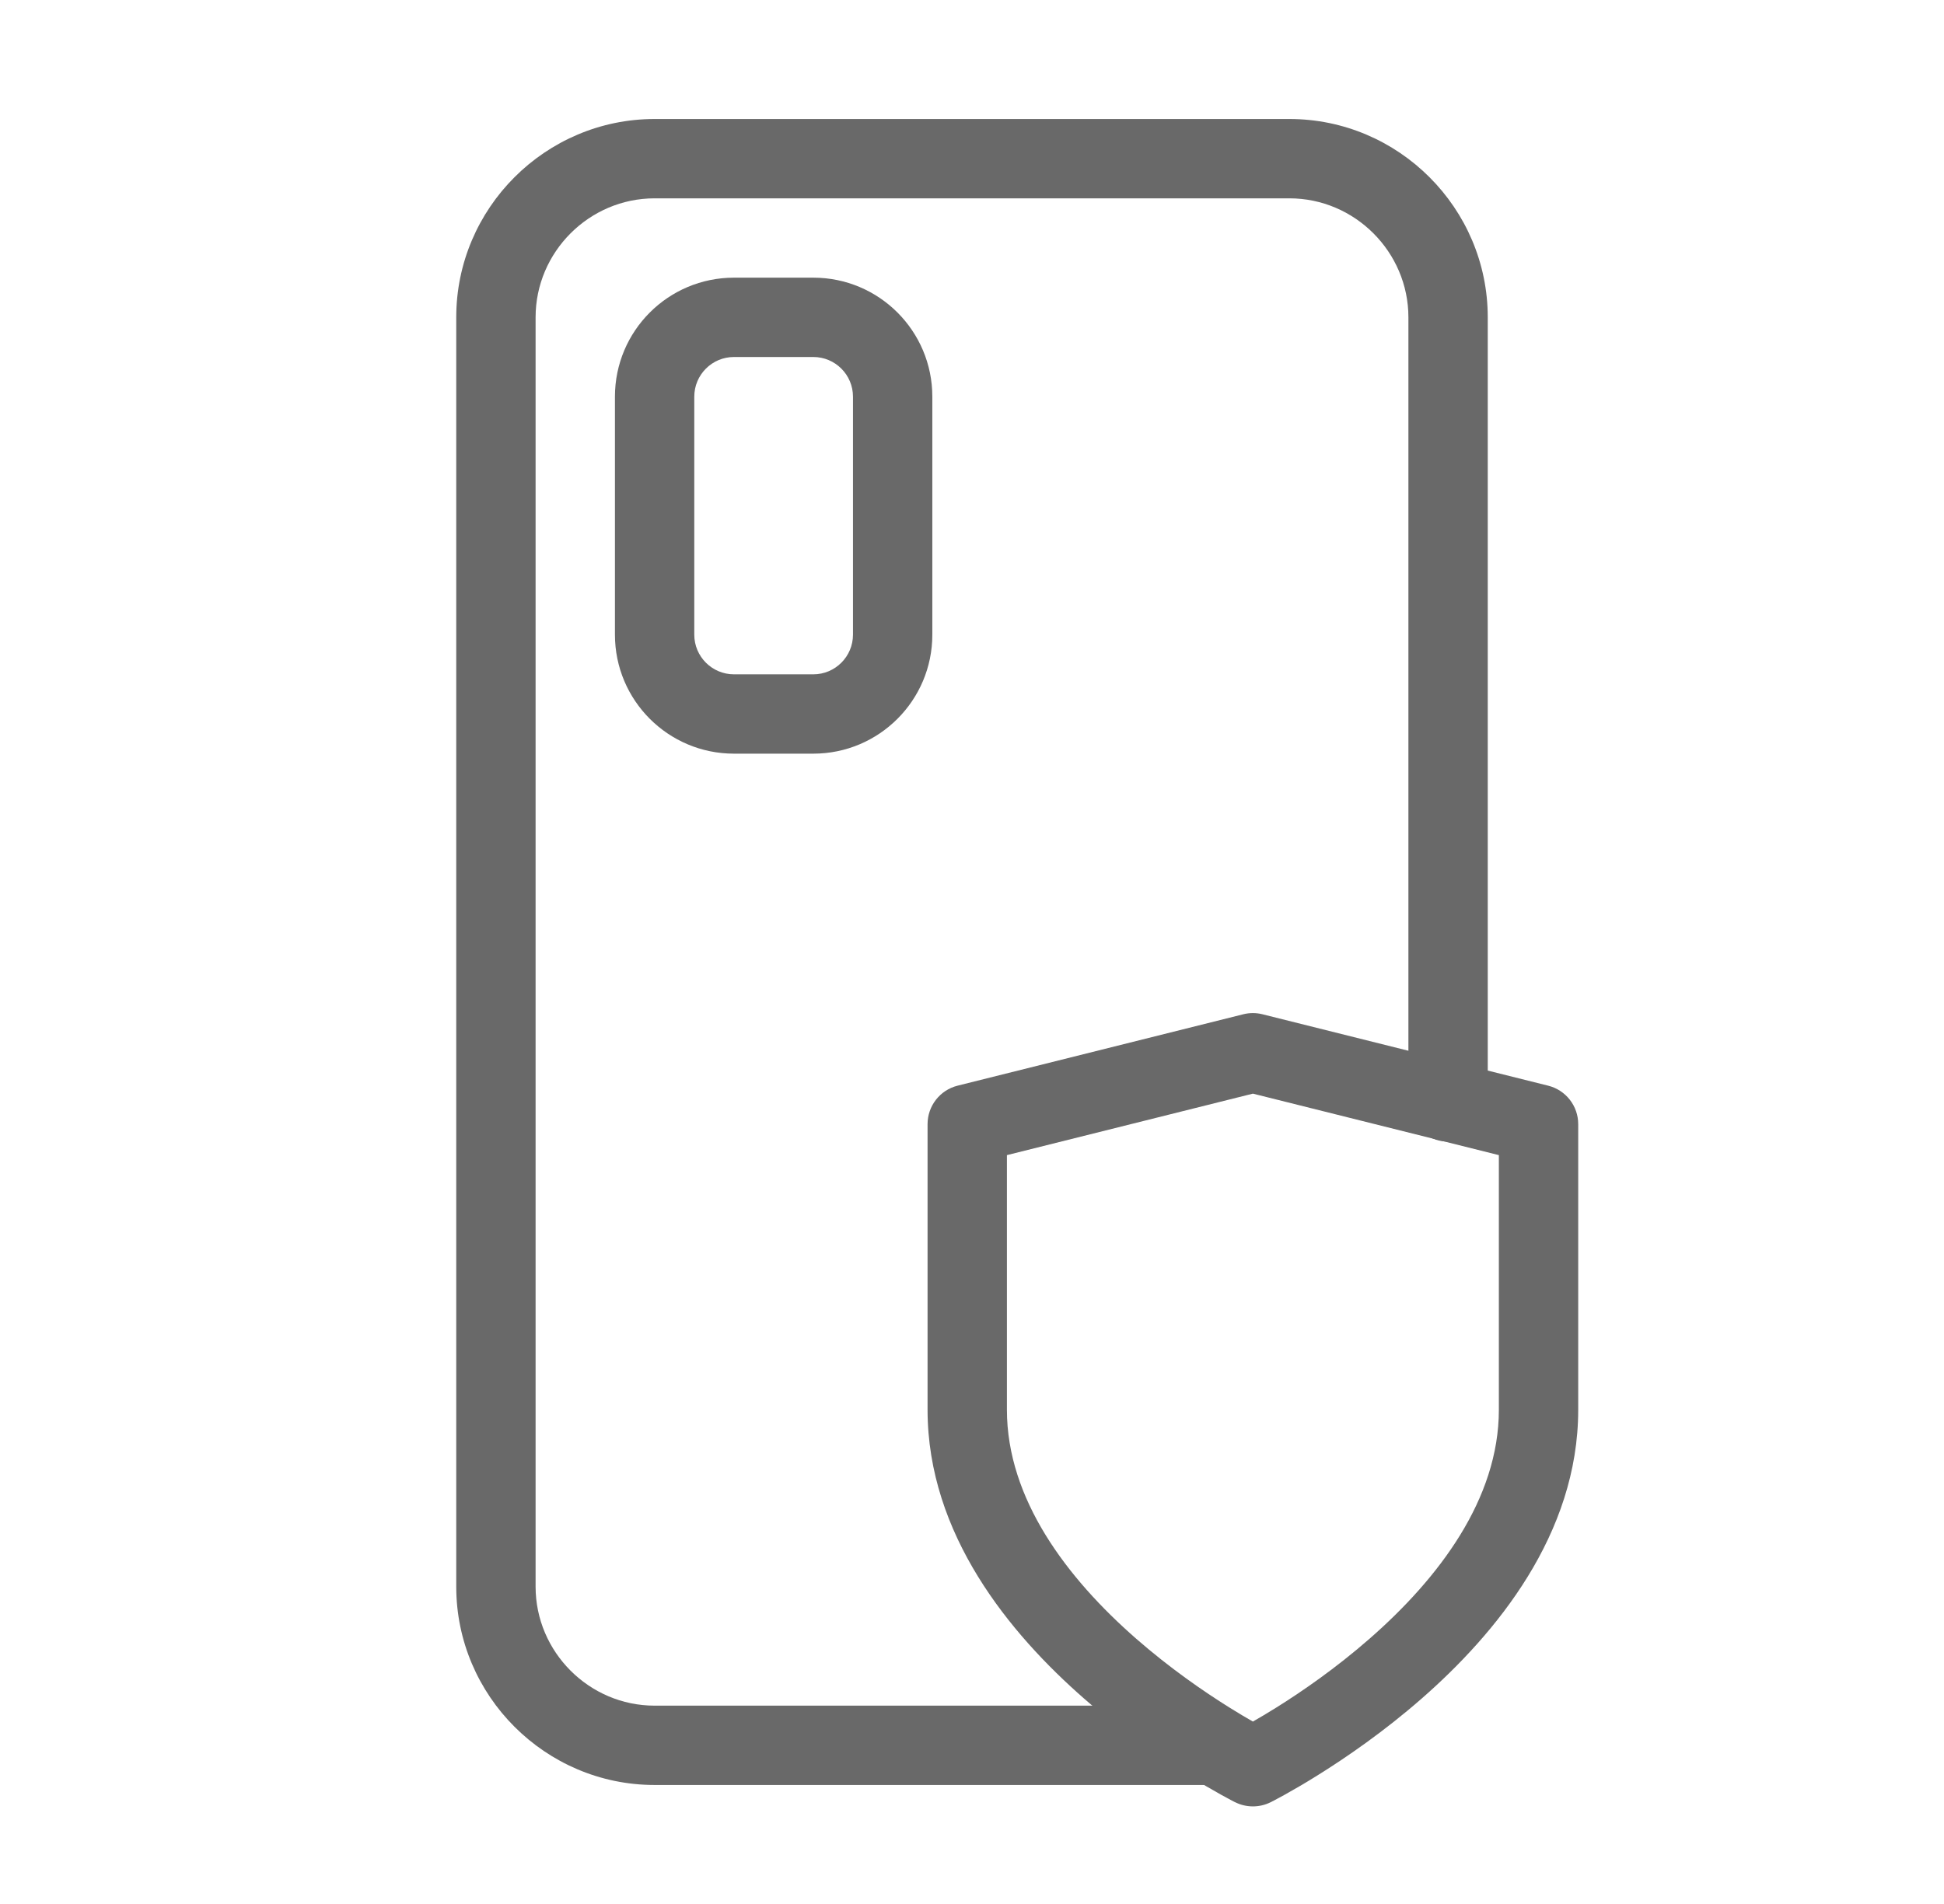
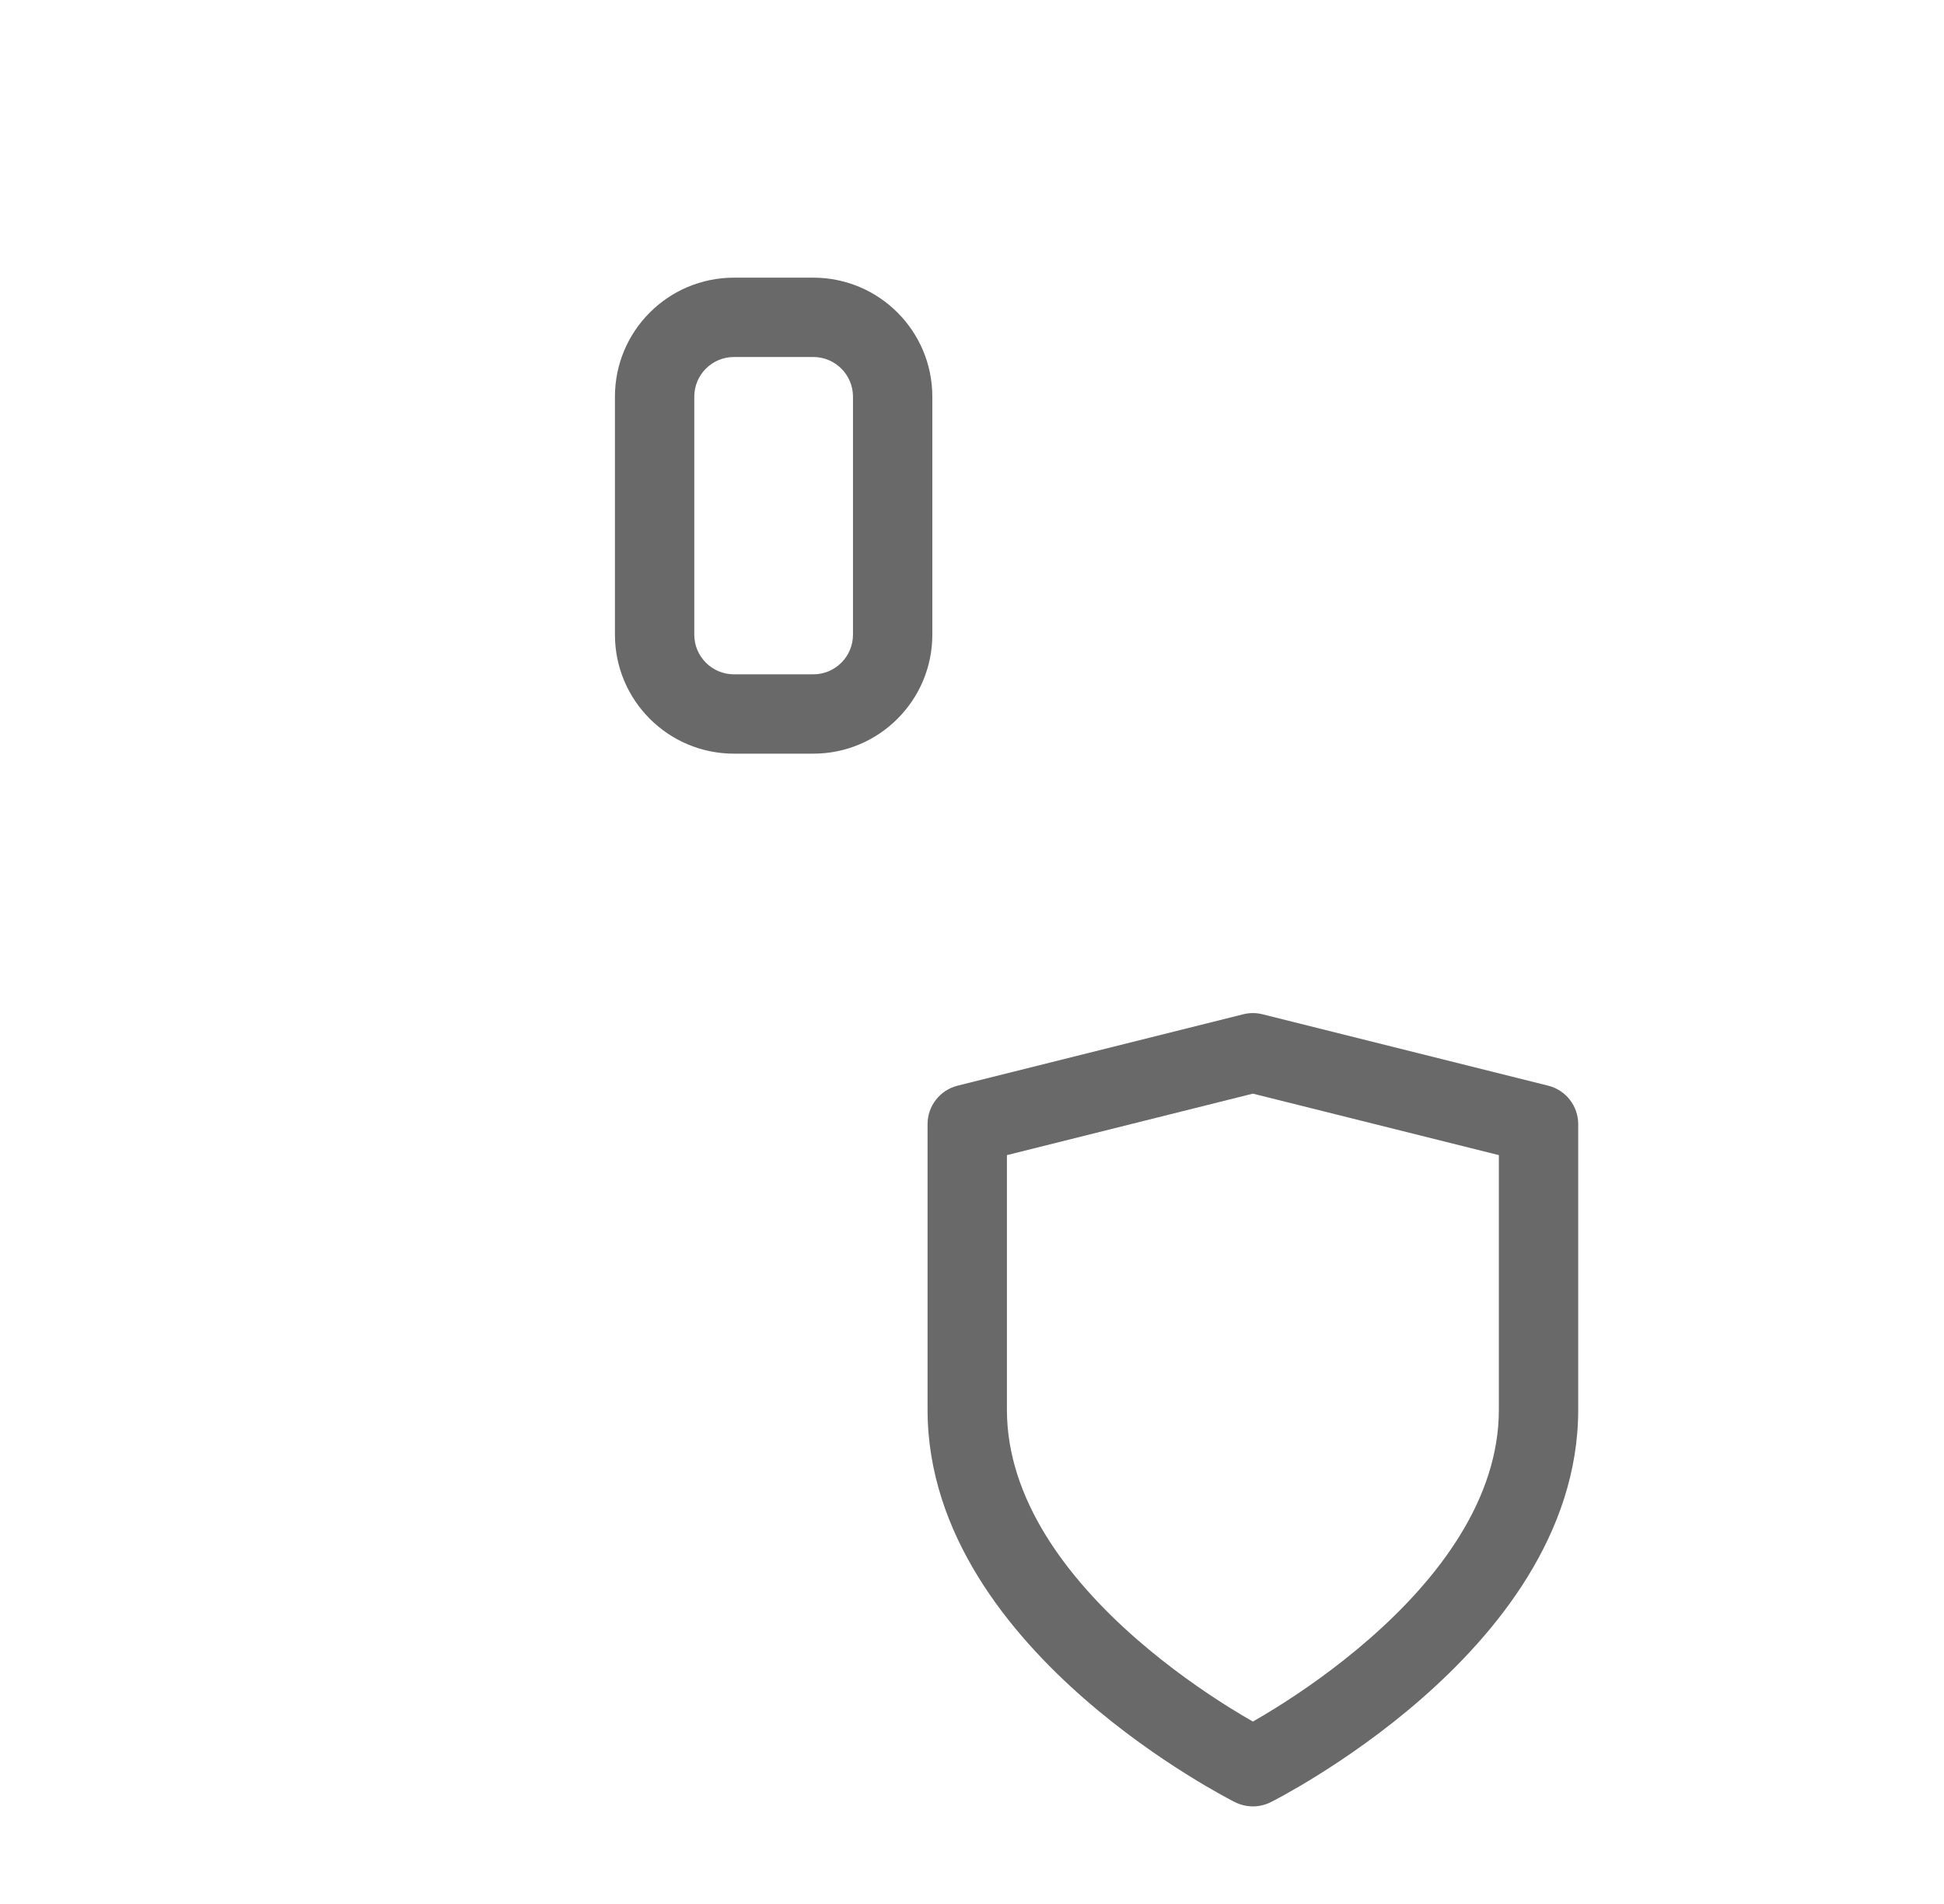
<svg xmlns="http://www.w3.org/2000/svg" width="49" height="48" viewBox="0 0 49 48" fill="none">
-   <path fill-rule="evenodd" clip-rule="evenodd" d="M16.5 5C14.852 5 13.5 6.352 13.5 8V40C13.5 41.648 14.852 43 16.5 43H30.6C31.152 43 31.6 43.448 31.6 44C31.6 44.552 31.152 45 30.6 45H16.5C13.748 45 11.5 42.752 11.5 40V8C11.5 5.248 13.748 3 16.5 3H32.5C35.252 3 37.5 5.248 37.5 8V27.78C37.5 28.332 37.052 28.78 36.5 28.78C35.948 28.78 35.5 28.332 35.5 27.78V8C35.5 6.352 34.148 5 32.5 5H16.5Z" fill="#696969" />
  <path fill-rule="evenodd" clip-rule="evenodd" d="M31.337 25.57C31.497 25.53 31.663 25.53 31.822 25.57L39.022 27.37C39.468 27.481 39.78 27.881 39.78 28.34V35.54C39.78 38.687 37.698 41.19 35.838 42.818C34.888 43.65 33.941 44.3 33.235 44.741C32.881 44.963 32.584 45.133 32.374 45.25C32.268 45.308 32.184 45.353 32.126 45.384L32.056 45.42L32.037 45.43L32.031 45.433L32.029 45.434C32.029 45.434 32.027 45.434 31.58 44.54C31.133 45.434 31.132 45.434 31.132 45.434L31.129 45.433L31.123 45.43L31.103 45.42L31.034 45.384C30.975 45.353 30.891 45.308 30.786 45.25C30.576 45.133 30.279 44.963 29.925 44.741C29.218 44.3 28.272 43.65 27.321 42.818C25.462 41.19 23.38 38.687 23.38 35.54V28.34C23.38 27.881 23.692 27.481 24.137 27.37L31.337 25.57ZM31.58 44.54L31.132 45.434C31.414 45.575 31.747 45.575 32.029 45.434L31.58 44.54ZM31.58 43.401C31.743 43.308 31.945 43.189 32.175 43.045C32.818 42.643 33.672 42.055 34.521 41.312C36.262 39.79 37.78 37.794 37.78 35.54V29.121L31.58 27.571L25.38 29.121V35.54C25.38 37.794 26.898 39.79 28.638 41.312C29.488 42.055 30.341 42.643 30.985 43.045C31.215 43.189 31.416 43.308 31.58 43.401Z" fill="#696969" />
  <path fill-rule="evenodd" clip-rule="evenodd" d="M21.5 10C21.5 9.448 21.052 9 20.5 9H18.5C17.948 9 17.5 9.448 17.5 10V16C17.5 16.552 17.948 17 18.5 17H20.5C21.052 17 21.5 16.552 21.5 16V10ZM20.5 7C22.157 7 23.5 8.343 23.5 10V16C23.5 17.657 22.157 19 20.5 19H18.5C16.843 19 15.5 17.657 15.5 16V10C15.5 8.343 16.843 7 18.5 7H20.5Z" fill="#696969" />
</svg>